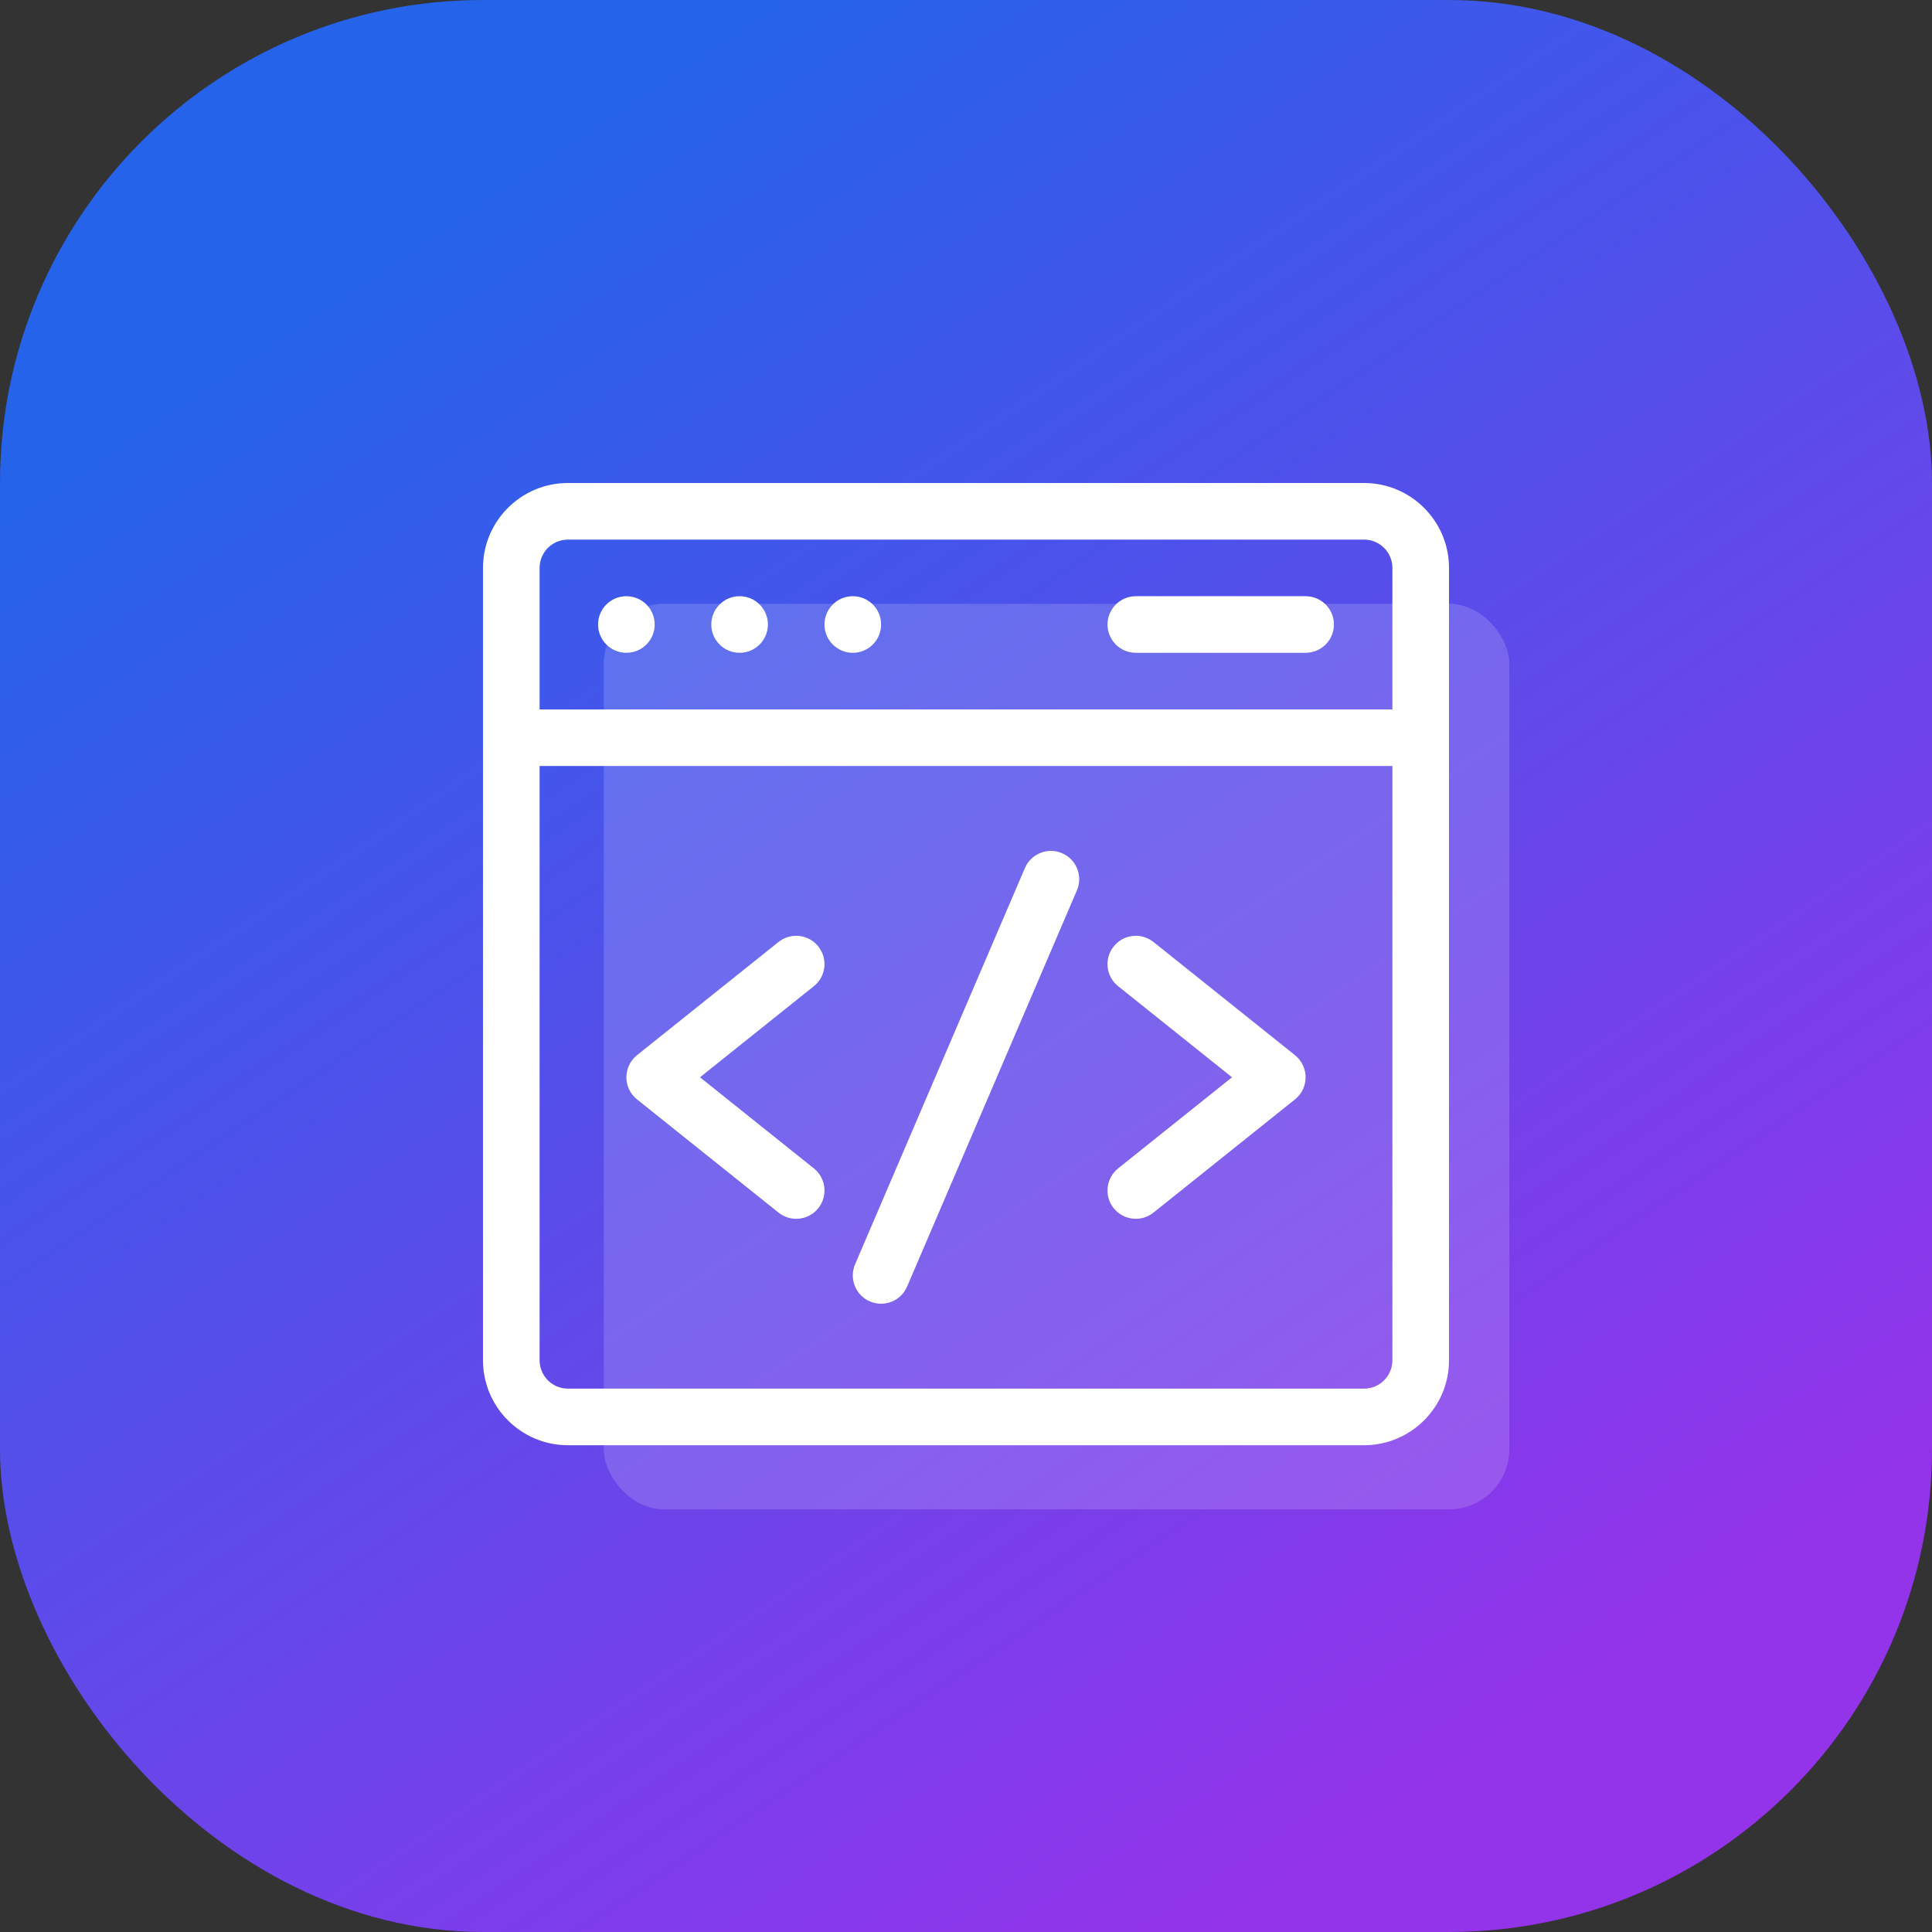
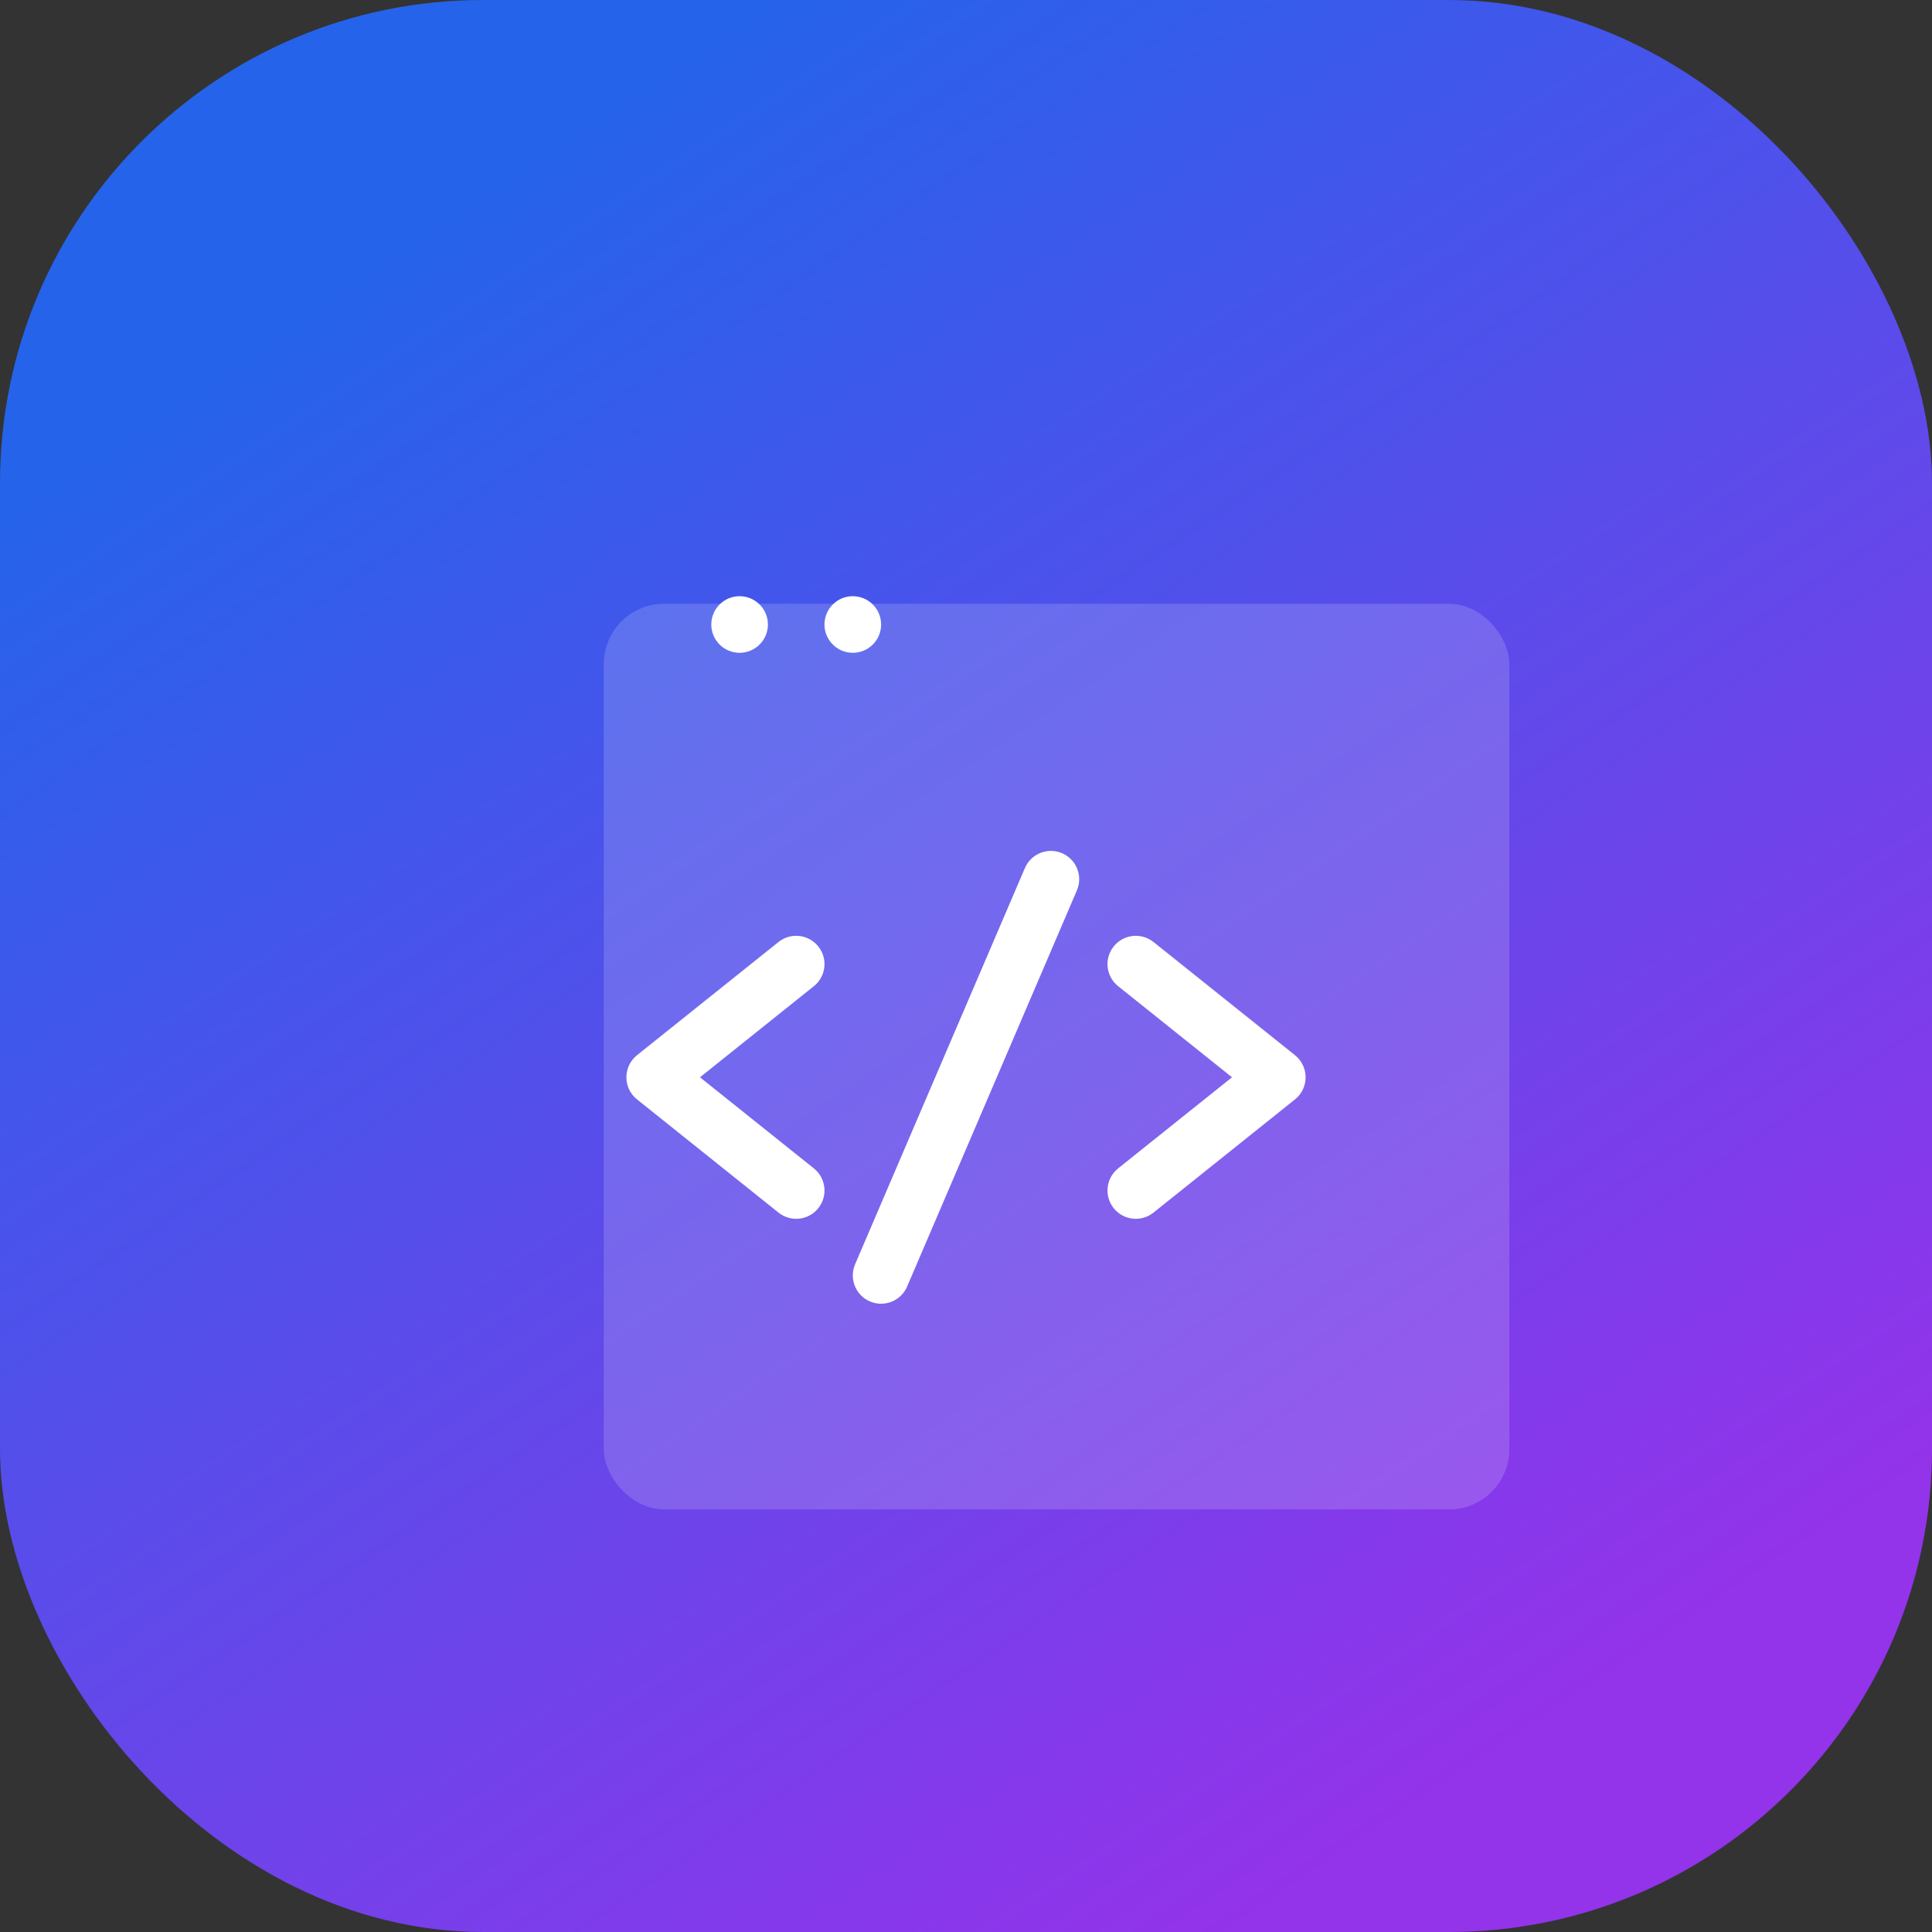
<svg xmlns="http://www.w3.org/2000/svg" width="64" height="64" viewBox="0 0 64 64" fill="none">
  <rect x="0" y="0" width="64" height="64" fill="#333333" stroke="none" />
  <rect width="64" height="64" rx="16" fill="url(#paint0_linear_2_18)" />
  <rect x="20" y="20" width="30" height="30" rx="2" fill="white" fill-opacity="0.16" />
-   <path d="M45.188 16H18.812C17.262 16 16 17.262 16 18.812V45.062C16 46.613 17.262 47.875 18.812 47.875H45.188C46.738 47.875 48 46.613 48 45.062V18.812C48 17.262 46.738 16 45.188 16ZM18.812 17.875H45.188C45.704 17.875 46.125 18.296 46.125 18.812V23.5H17.875V18.812C17.875 18.296 18.296 17.875 18.812 17.875ZM45.188 46H18.812C18.296 46 17.875 45.579 17.875 45.062V25.375H46.125V45.062C46.125 45.579 45.704 46 45.188 46Z" fill="white" />
  <path d="M35.182 28.263C34.706 28.059 34.155 28.28 33.951 28.756L28.326 41.881C28.122 42.356 28.342 42.908 28.818 43.112C29.294 43.316 29.845 43.095 30.049 42.619L35.674 29.494C35.878 29.018 35.658 28.467 35.182 28.263ZM27.107 31.352C26.784 30.947 26.194 30.882 25.789 31.205L21.102 34.955C20.633 35.33 20.633 36.044 21.102 36.419L25.789 40.169C26.194 40.493 26.784 40.427 27.107 40.023C27.43 39.619 27.365 39.029 26.961 38.705L23.188 35.687L26.961 32.669C27.365 32.346 27.43 31.756 27.107 31.352ZM42.898 34.955L38.211 31.205C37.806 30.882 37.216 30.947 36.893 31.352C36.569 31.756 36.635 32.346 37.039 32.669L40.812 35.687L37.039 38.705C36.635 39.029 36.569 39.619 36.893 40.023C37.217 40.428 37.807 40.492 38.211 40.169L42.898 36.419C43.367 36.045 43.367 35.331 42.898 34.955Z" fill="white" />
-   <path d="M20.75 21.625C21.268 21.625 21.688 21.205 21.688 20.688C21.688 20.17 21.268 19.75 20.75 19.75C20.232 19.75 19.812 20.17 19.812 20.688C19.812 21.205 20.232 21.625 20.75 21.625Z" fill="white" />
  <path d="M24.5 21.625C25.018 21.625 25.438 21.205 25.438 20.688C25.438 20.17 25.018 19.75 24.5 19.75C23.982 19.75 23.562 20.17 23.562 20.688C23.562 21.205 23.982 21.625 24.5 21.625Z" fill="white" />
  <path d="M28.25 21.625C28.768 21.625 29.188 21.205 29.188 20.688C29.188 20.17 28.768 19.75 28.25 19.75C27.732 19.75 27.312 20.17 27.312 20.688C27.312 21.205 27.732 21.625 28.25 21.625Z" fill="white" />
-   <path d="M37.625 21.625H43.25C43.768 21.625 44.188 21.205 44.188 20.688C44.188 20.17 43.768 19.75 43.25 19.75H37.625C37.107 19.75 36.688 20.17 36.688 20.688C36.688 21.205 37.107 21.625 37.625 21.625Z" fill="white" />
  <defs>
    <linearGradient id="paint0_linear_2_18" x1="14.222" y1="7.111" x2="48.889" y2="58.667" gradientUnits="userSpaceOnUse">
      <stop stop-color="#2563EB" />
      <stop offset="1" stop-color="#9333EA" />
    </linearGradient>
  </defs>
</svg>